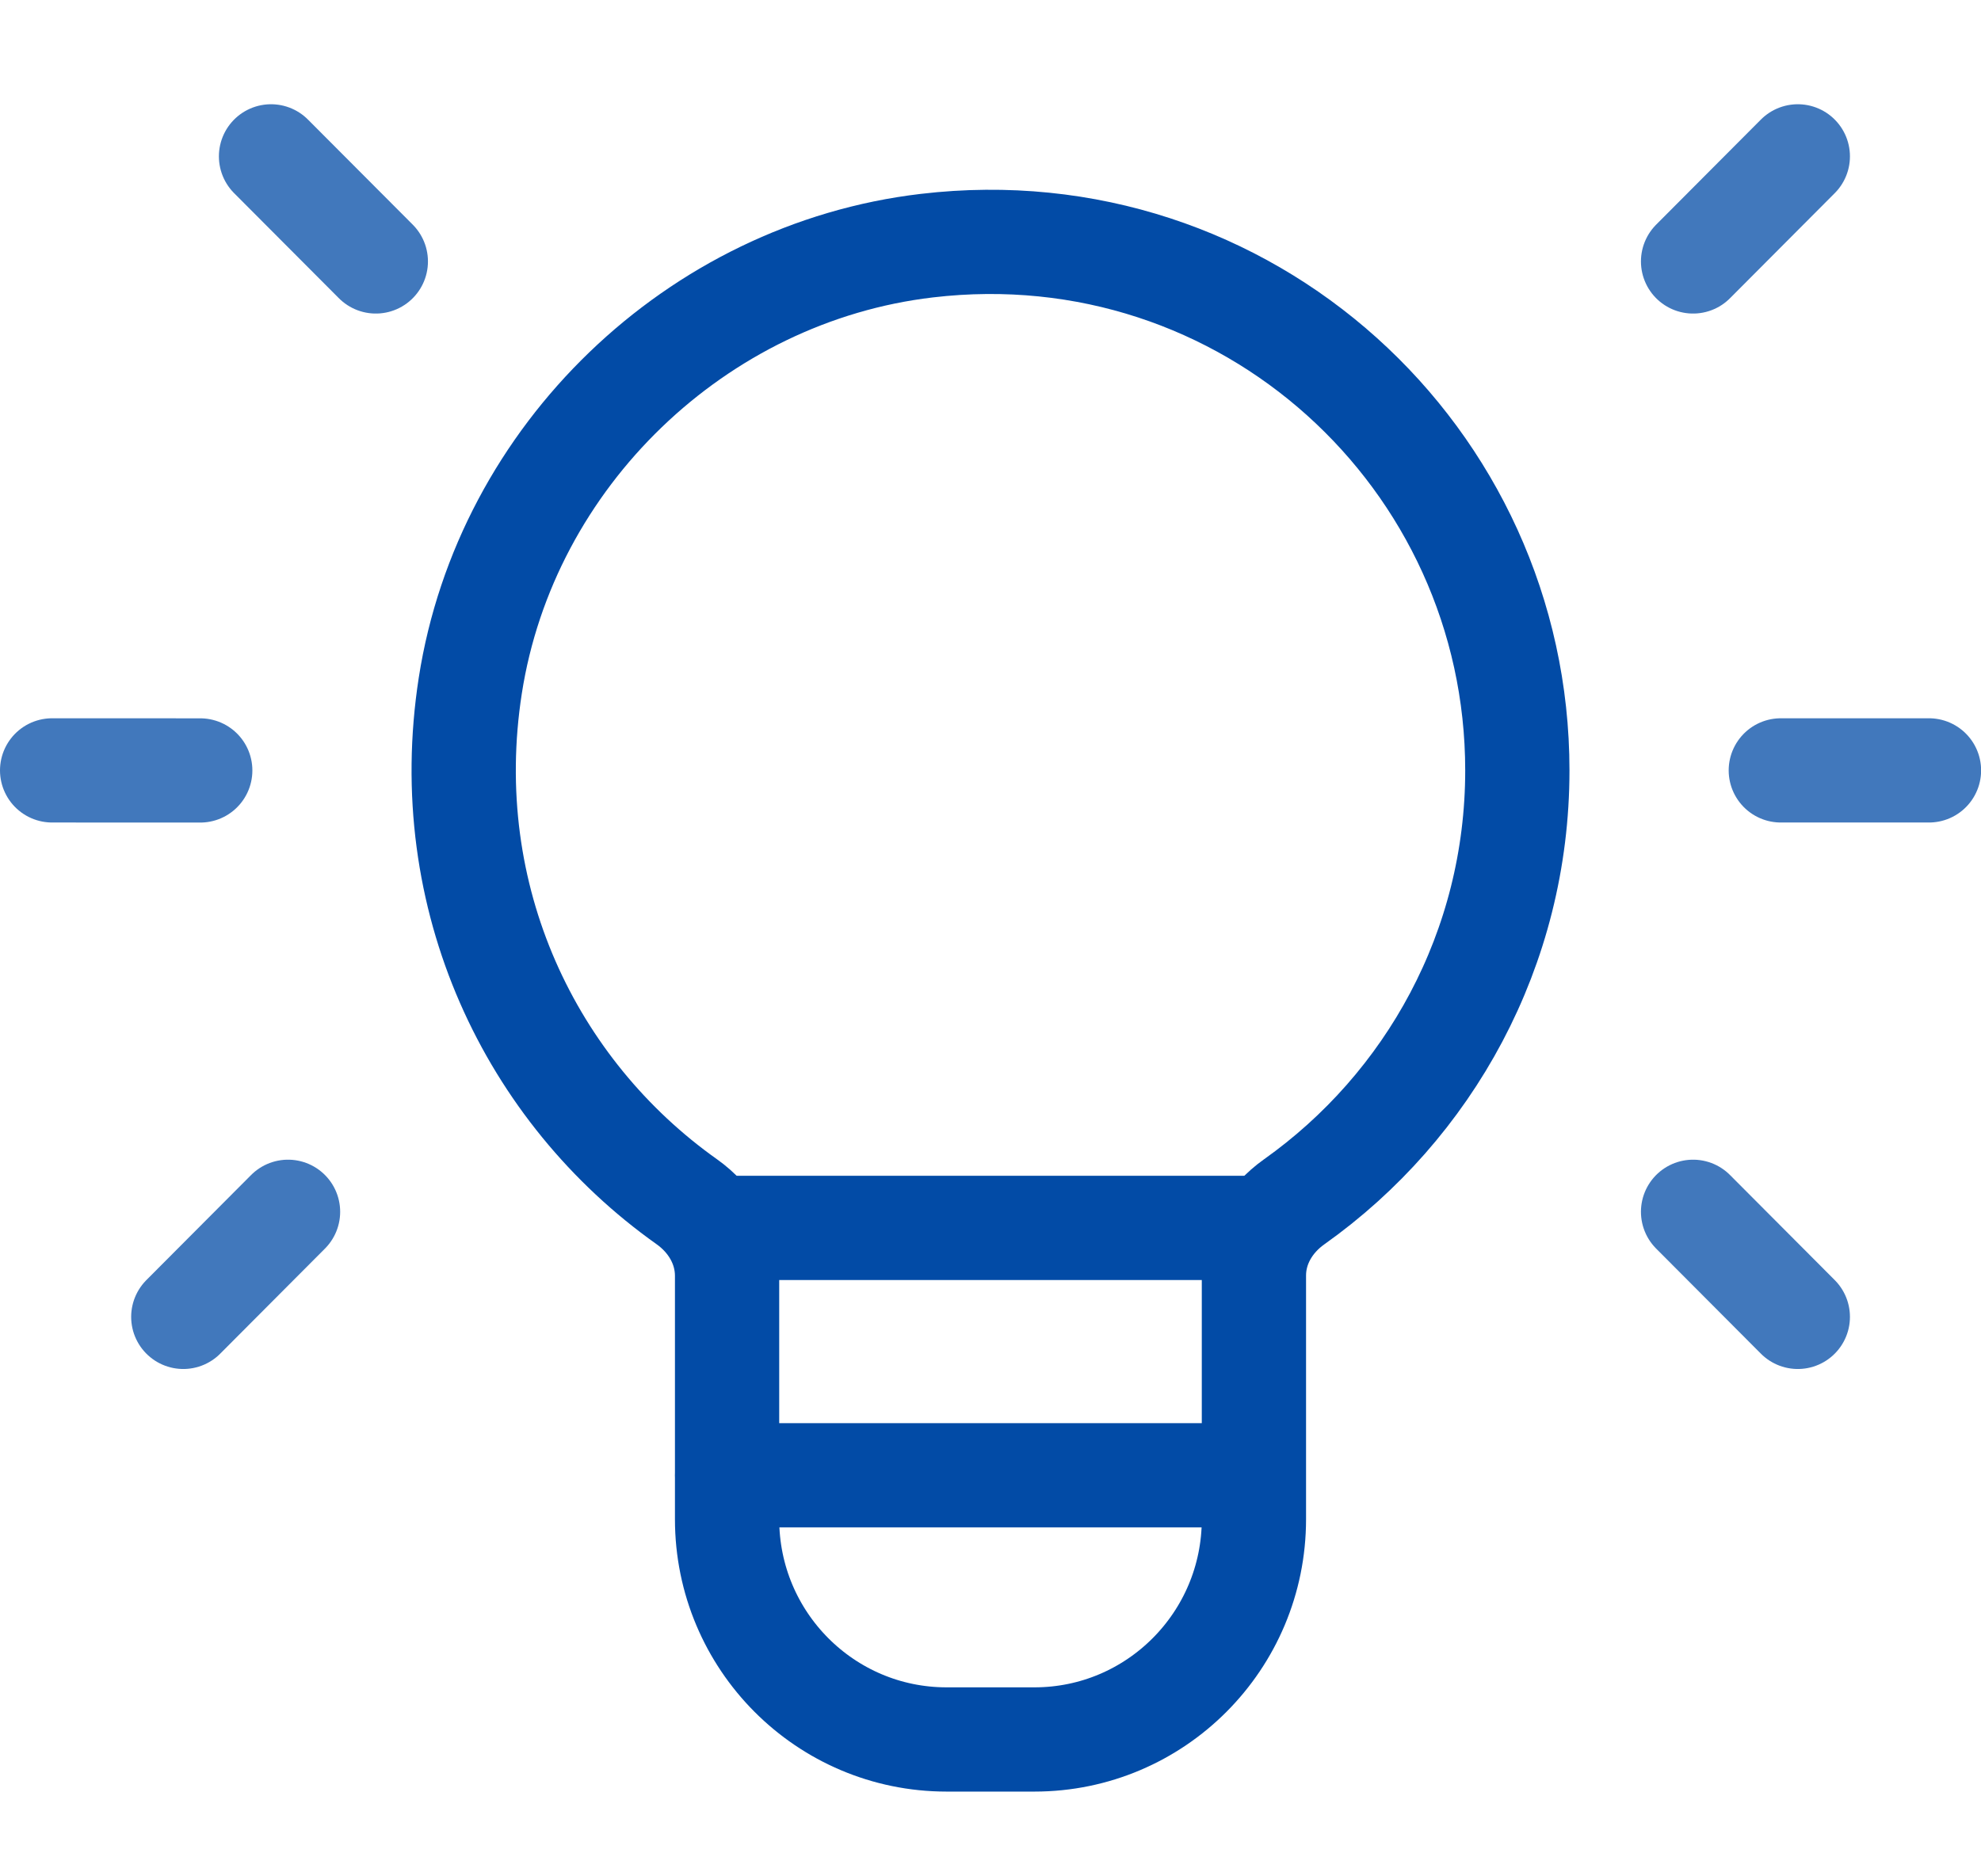
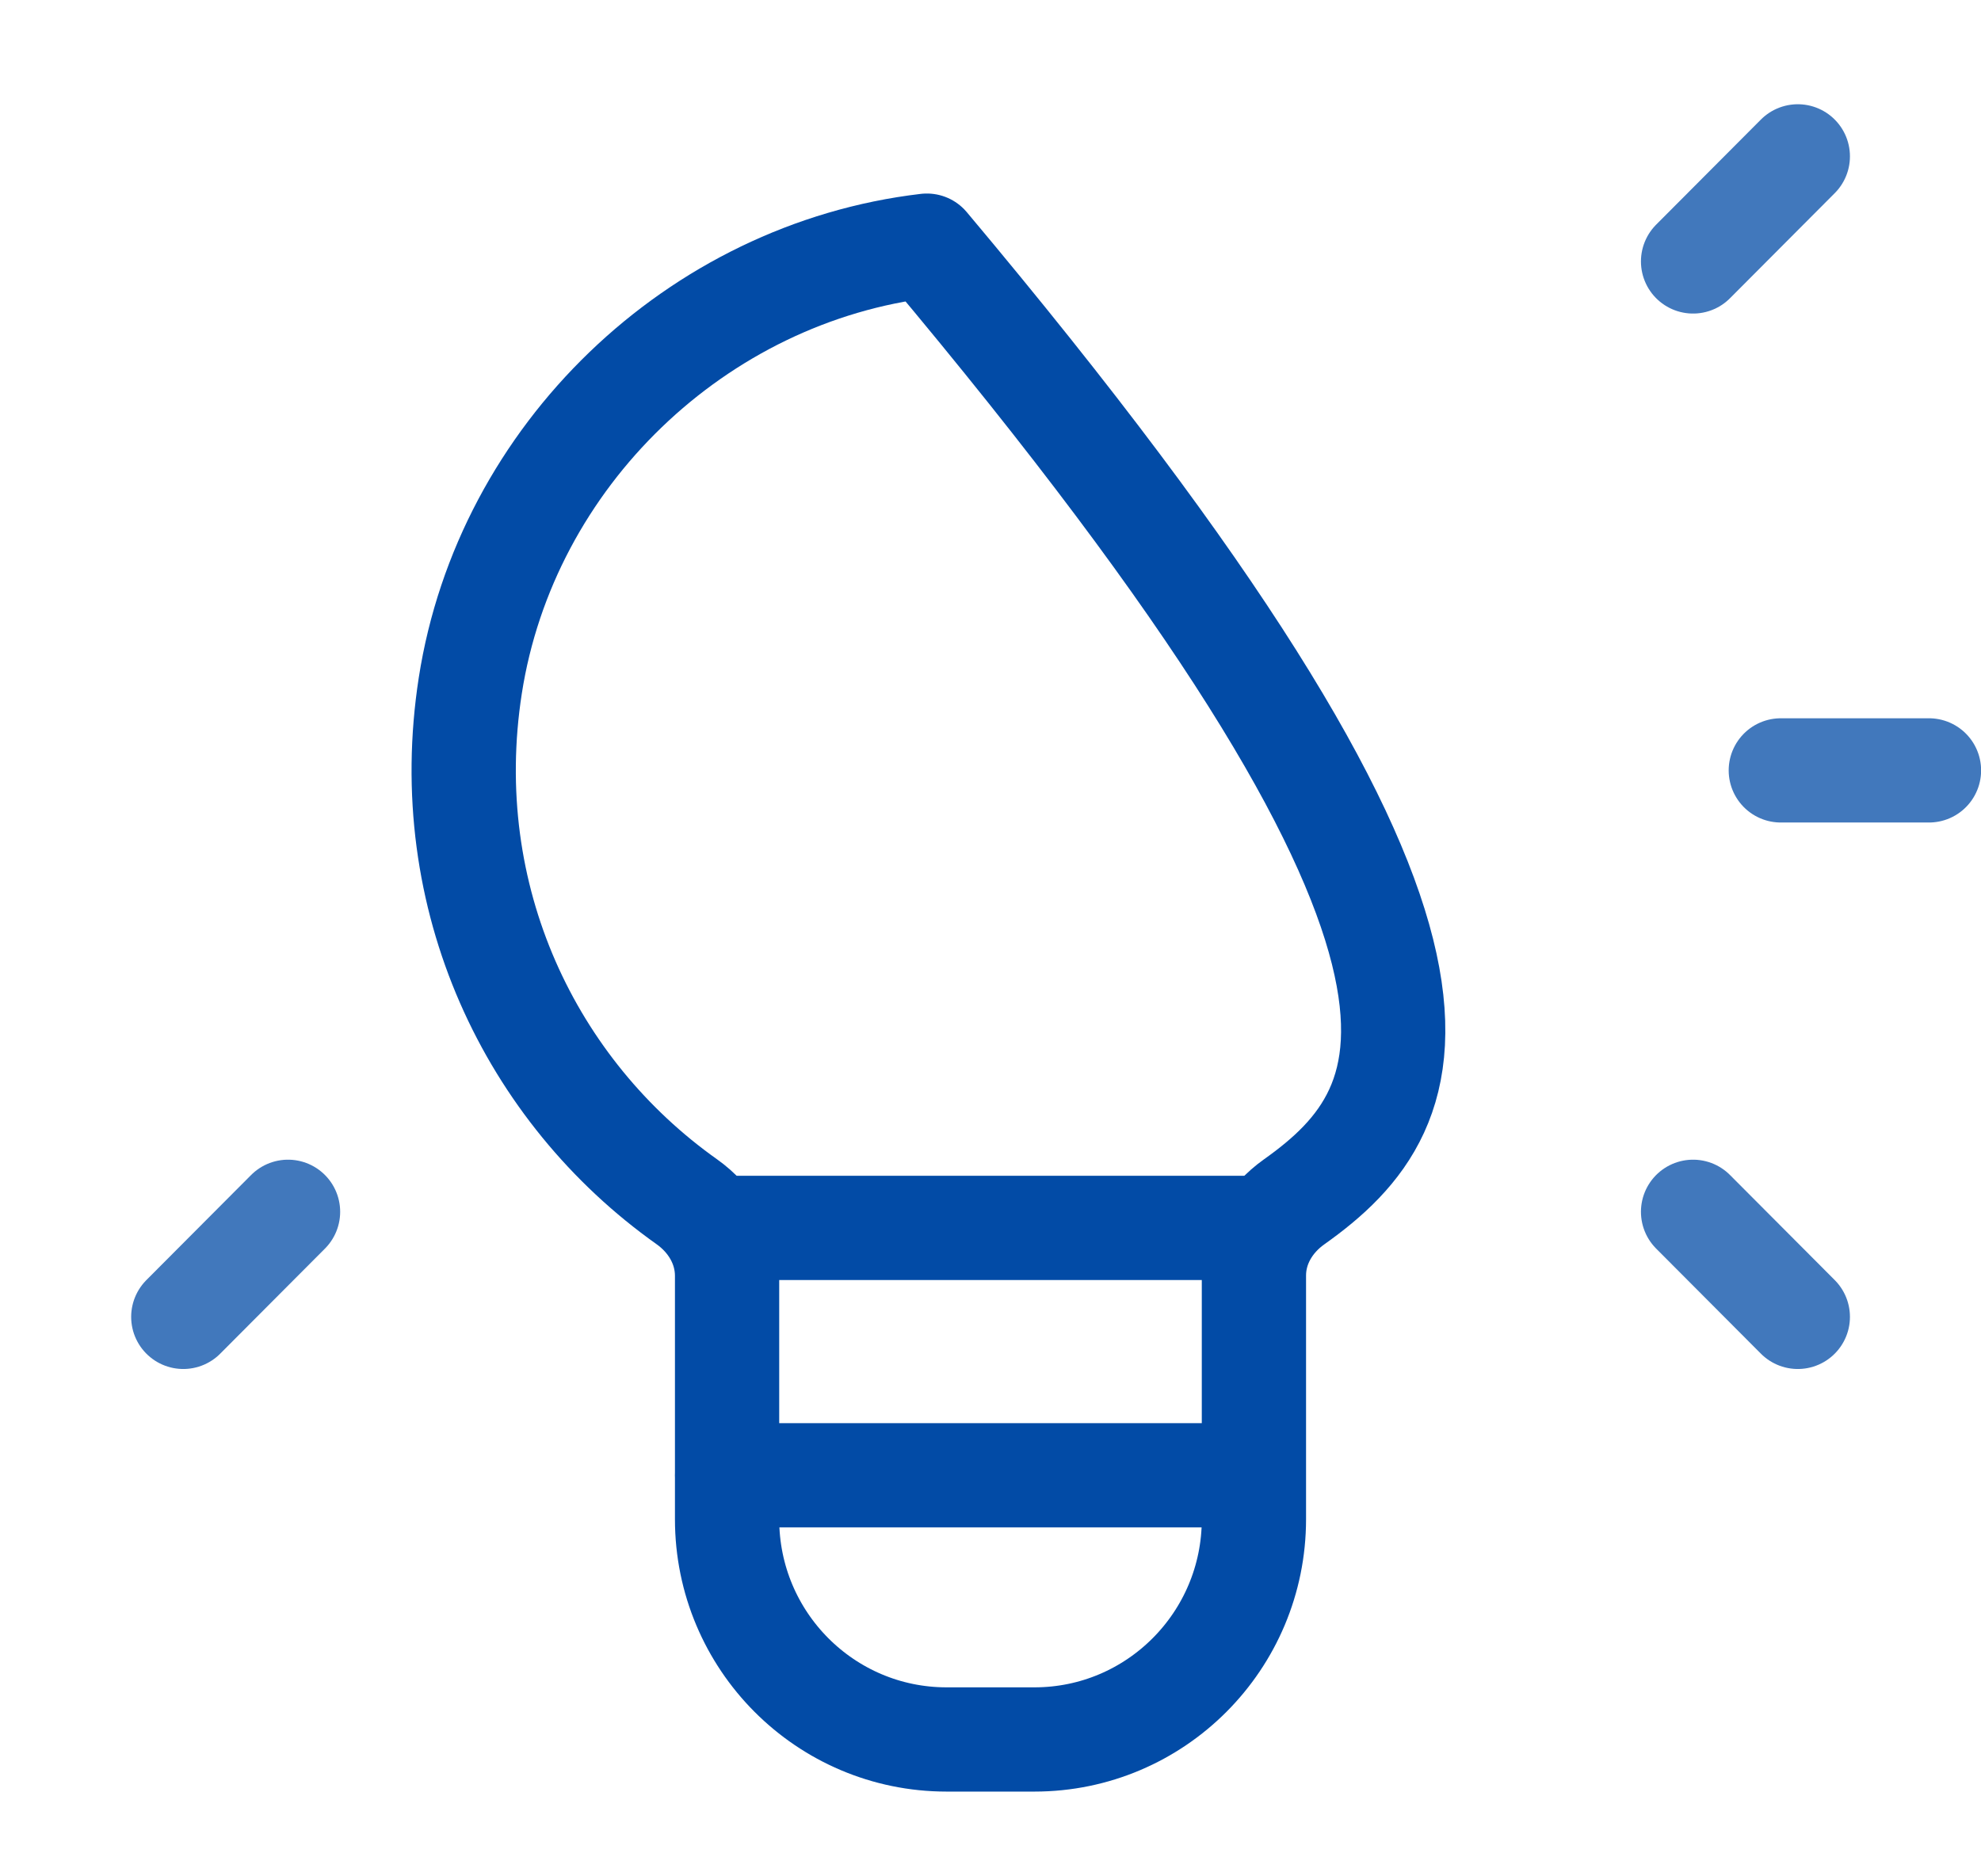
<svg xmlns="http://www.w3.org/2000/svg" width="38" height="36" viewBox="0 0 38 36" fill="none">
  <path d="M24.055 23.559H13.949" stroke="#024ba6" stroke-width="2" stroke-linecap="round" stroke-linejoin="round" />
-   <path d="M13.174 23.057C10.183 20.936 8.389 17.232 9.021 13.155C9.705 8.749 13.364 5.232 17.779 4.713C23.907 3.991 29.106 8.778 29.106 14.781C29.106 18.204 27.412 21.224 24.823 23.06C24.358 23.39 24.053 23.9 24.053 24.471V29.148C24.053 31.482 22.168 33.374 19.842 33.374H18.158C15.832 33.374 13.947 31.482 13.947 29.148V24.478C13.947 23.902 13.641 23.388 13.174 23.057Z" stroke="#024ba6" stroke-width="2" stroke-linecap="round" stroke-linejoin="round" />
+   <path d="M13.174 23.057C10.183 20.936 8.389 17.232 9.021 13.155C9.705 8.749 13.364 5.232 17.779 4.713C29.106 18.204 27.412 21.224 24.823 23.06C24.358 23.39 24.053 23.9 24.053 24.471V29.148C24.053 31.482 22.168 33.374 19.842 33.374H18.158C15.832 33.374 13.947 31.482 13.947 29.148V24.478C13.947 23.902 13.641 23.388 13.174 23.057Z" stroke="#024ba6" stroke-width="2" stroke-linecap="round" stroke-linejoin="round" />
  <path opacity="0.75" d="M32.477 5.016L34.486 3" stroke="#024ba6" stroke-width="2" stroke-linecap="round" stroke-linejoin="round" />
  <path opacity="0.75" d="M5.525 23.25L3.516 25.266" stroke="#024ba6" stroke-width="2" stroke-linecap="round" stroke-linejoin="round" />
-   <path opacity="0.75" d="M7.209 5.016L5.199 3" stroke="#024ba6" stroke-width="2" stroke-linecap="round" stroke-linejoin="round" />
  <path opacity="0.75" d="M32.477 23.25L34.486 25.266" stroke="#024ba6" stroke-width="2" stroke-linecap="round" stroke-linejoin="round" />
  <path opacity="0.75" d="M34.16 14.781H37.002" stroke="#024ba6" stroke-width="2" stroke-linecap="round" stroke-linejoin="round" />
-   <path opacity="0.75" d="M1 14.781L3.841 14.782" stroke="#024ba6" stroke-width="2" stroke-linecap="round" stroke-linejoin="round" />
  <path d="M13.949 28.305H23.841" stroke="#024ba6" stroke-width="2" stroke-linecap="round" stroke-linejoin="round" />
</svg>